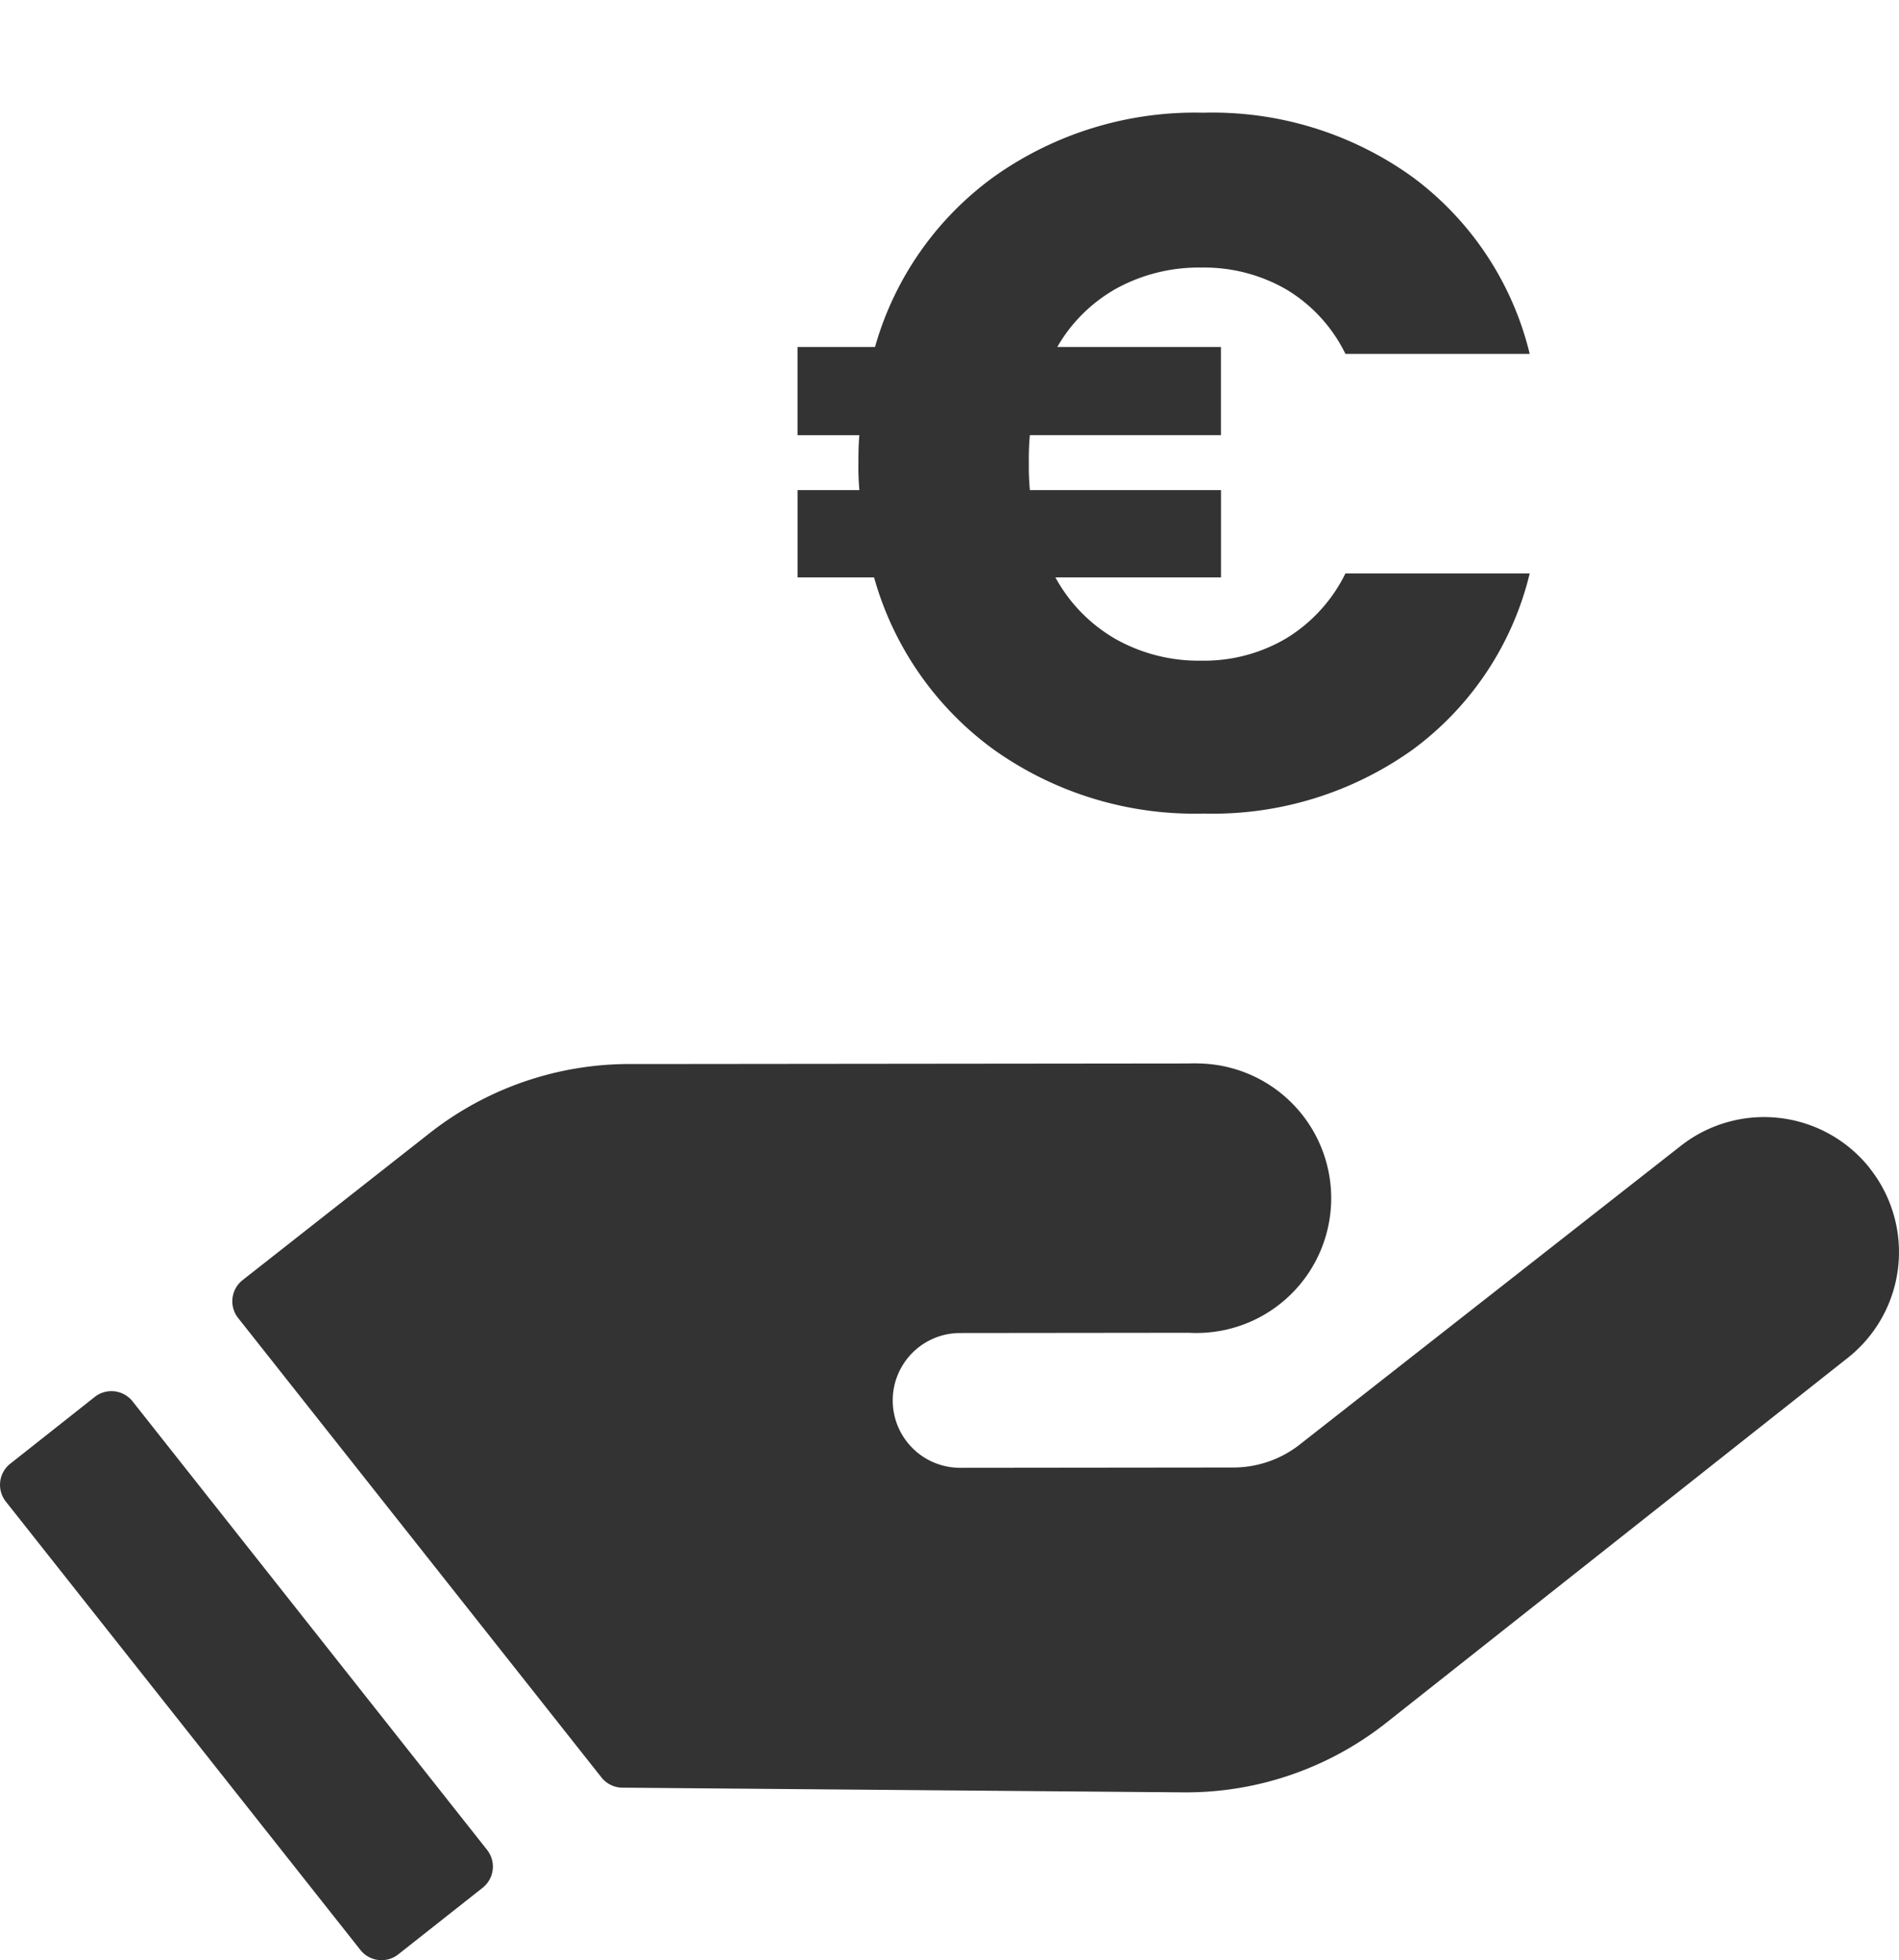
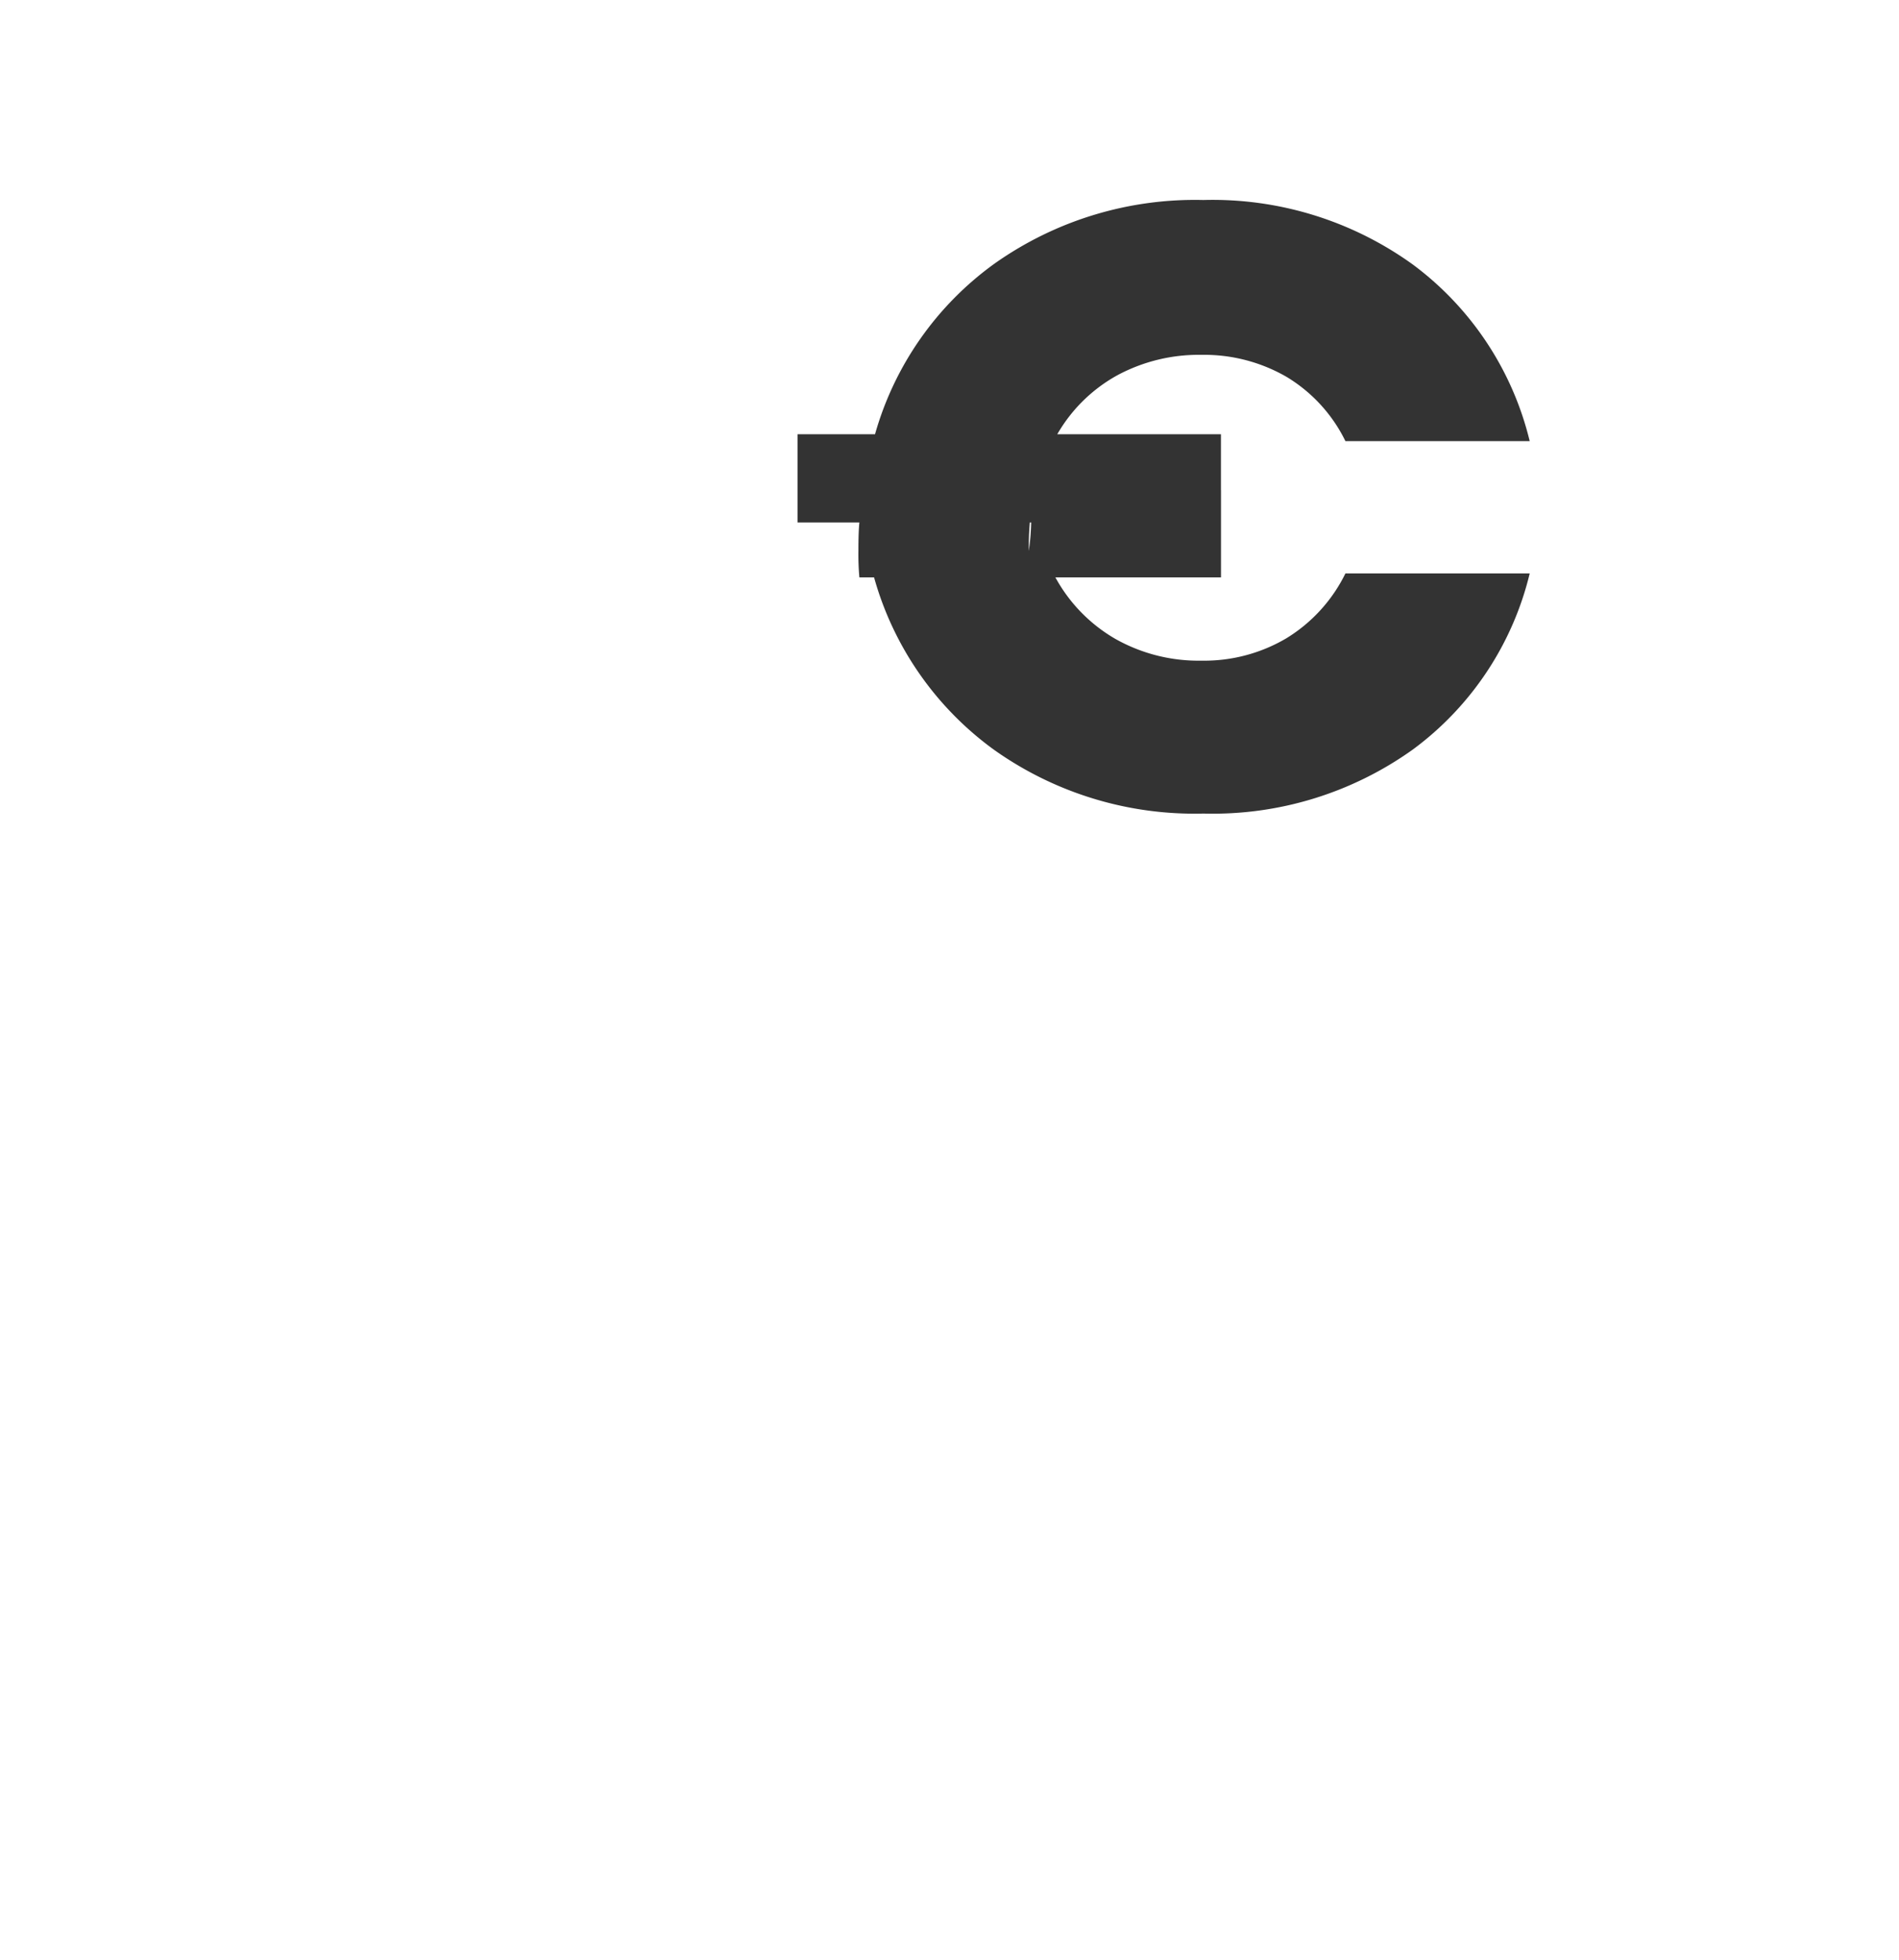
<svg xmlns="http://www.w3.org/2000/svg" width="77.506" height="80" viewBox="0 0 77.506 80">
  <defs>
    <style>.a{fill:none;}.b{clip-path:url(#a);}.c{fill:#333;}</style>
    <clipPath id="a">
      <rect class="a" width="77.506" height="80" />
    </clipPath>
  </defs>
  <g class="b">
-     <path class="c" d="M76.319,47.68h0a5.505,5.505,0,0,0-7.717-.92L53.045,58.953a4.4,4.4,0,0,1-2.707.935L39.189,59.9a2.75,2.75,0,0,1-.006-5.5l9.343-.01A5.5,5.5,0,1,0,48.96,43.4c-.148-.006-.3-.006-.445,0l-21.391.022H25.68a13.206,13.206,0,0,0-8.141,2.818l-7.637,6a1.1,1.1,0,0,0-.184,1.545h0l14.83,18.751a1.1,1.1,0,0,0,.853.417l17.935.151,4.958.041A13.185,13.185,0,0,0,56.586,70.3L75.415,55.413a5.5,5.5,0,0,0,.9-7.733" />
-     <path class="c" d="M5.41,57.188a1.1,1.1,0,0,0-1.543-.18L.417,59.734a1.1,1.1,0,0,0-.18,1.543l14.473,18.3a1.1,1.1,0,0,0,1.544.18l3.446-2.72a1.1,1.1,0,0,0,.18-1.544Z" />
-   </g>
+     </g>
  <g class="b">
-     <path class="c" d="M52.513,26.041a6.4,6.4,0,0,0,2.4-2.641h7.521a12.592,12.592,0,0,1-4.76,7.18,14.036,14.036,0,0,1-8.56,2.621,14.131,14.131,0,0,1-8.54-2.6,13.018,13.018,0,0,1-4.9-7.039h-3.12V20h2.521a10.279,10.279,0,0,1-.04-1.08c0-.506.012-.893.04-1.16H32.553v-3.6h3.16a12.914,12.914,0,0,1,4.9-6.98,14.155,14.155,0,0,1,8.5-2.58,13.97,13.97,0,0,1,8.56,2.64,12.689,12.689,0,0,1,4.76,7.2H54.912a6.274,6.274,0,0,0-2.4-2.621,6.712,6.712,0,0,0-3.479-.9,7.007,7.007,0,0,0-3.442.84,6.384,6.384,0,0,0-2.439,2.4h6.68v3.6h-7.8a11.307,11.307,0,0,0-.041,1.16A10.218,10.218,0,0,0,42.034,20h7.8v3.561h-6.76a6.476,6.476,0,0,0,2.461,2.519,6.907,6.907,0,0,0,3.5.881,6.592,6.592,0,0,0,3.479-.92" />
+     <path class="c" d="M52.513,26.041a6.4,6.4,0,0,0,2.4-2.641h7.521a12.592,12.592,0,0,1-4.76,7.18,14.036,14.036,0,0,1-8.56,2.621,14.131,14.131,0,0,1-8.54-2.6,13.018,13.018,0,0,1-4.9-7.039h-3.12h2.521a10.279,10.279,0,0,1-.04-1.08c0-.506.012-.893.04-1.16H32.553v-3.6h3.16a12.914,12.914,0,0,1,4.9-6.98,14.155,14.155,0,0,1,8.5-2.58,13.97,13.97,0,0,1,8.56,2.64,12.689,12.689,0,0,1,4.76,7.2H54.912a6.274,6.274,0,0,0-2.4-2.621,6.712,6.712,0,0,0-3.479-.9,7.007,7.007,0,0,0-3.442.84,6.384,6.384,0,0,0-2.439,2.4h6.68v3.6h-7.8a11.307,11.307,0,0,0-.041,1.16A10.218,10.218,0,0,0,42.034,20h7.8v3.561h-6.76a6.476,6.476,0,0,0,2.461,2.519,6.907,6.907,0,0,0,3.5.881,6.592,6.592,0,0,0,3.479-.92" />
  </g>
</svg>